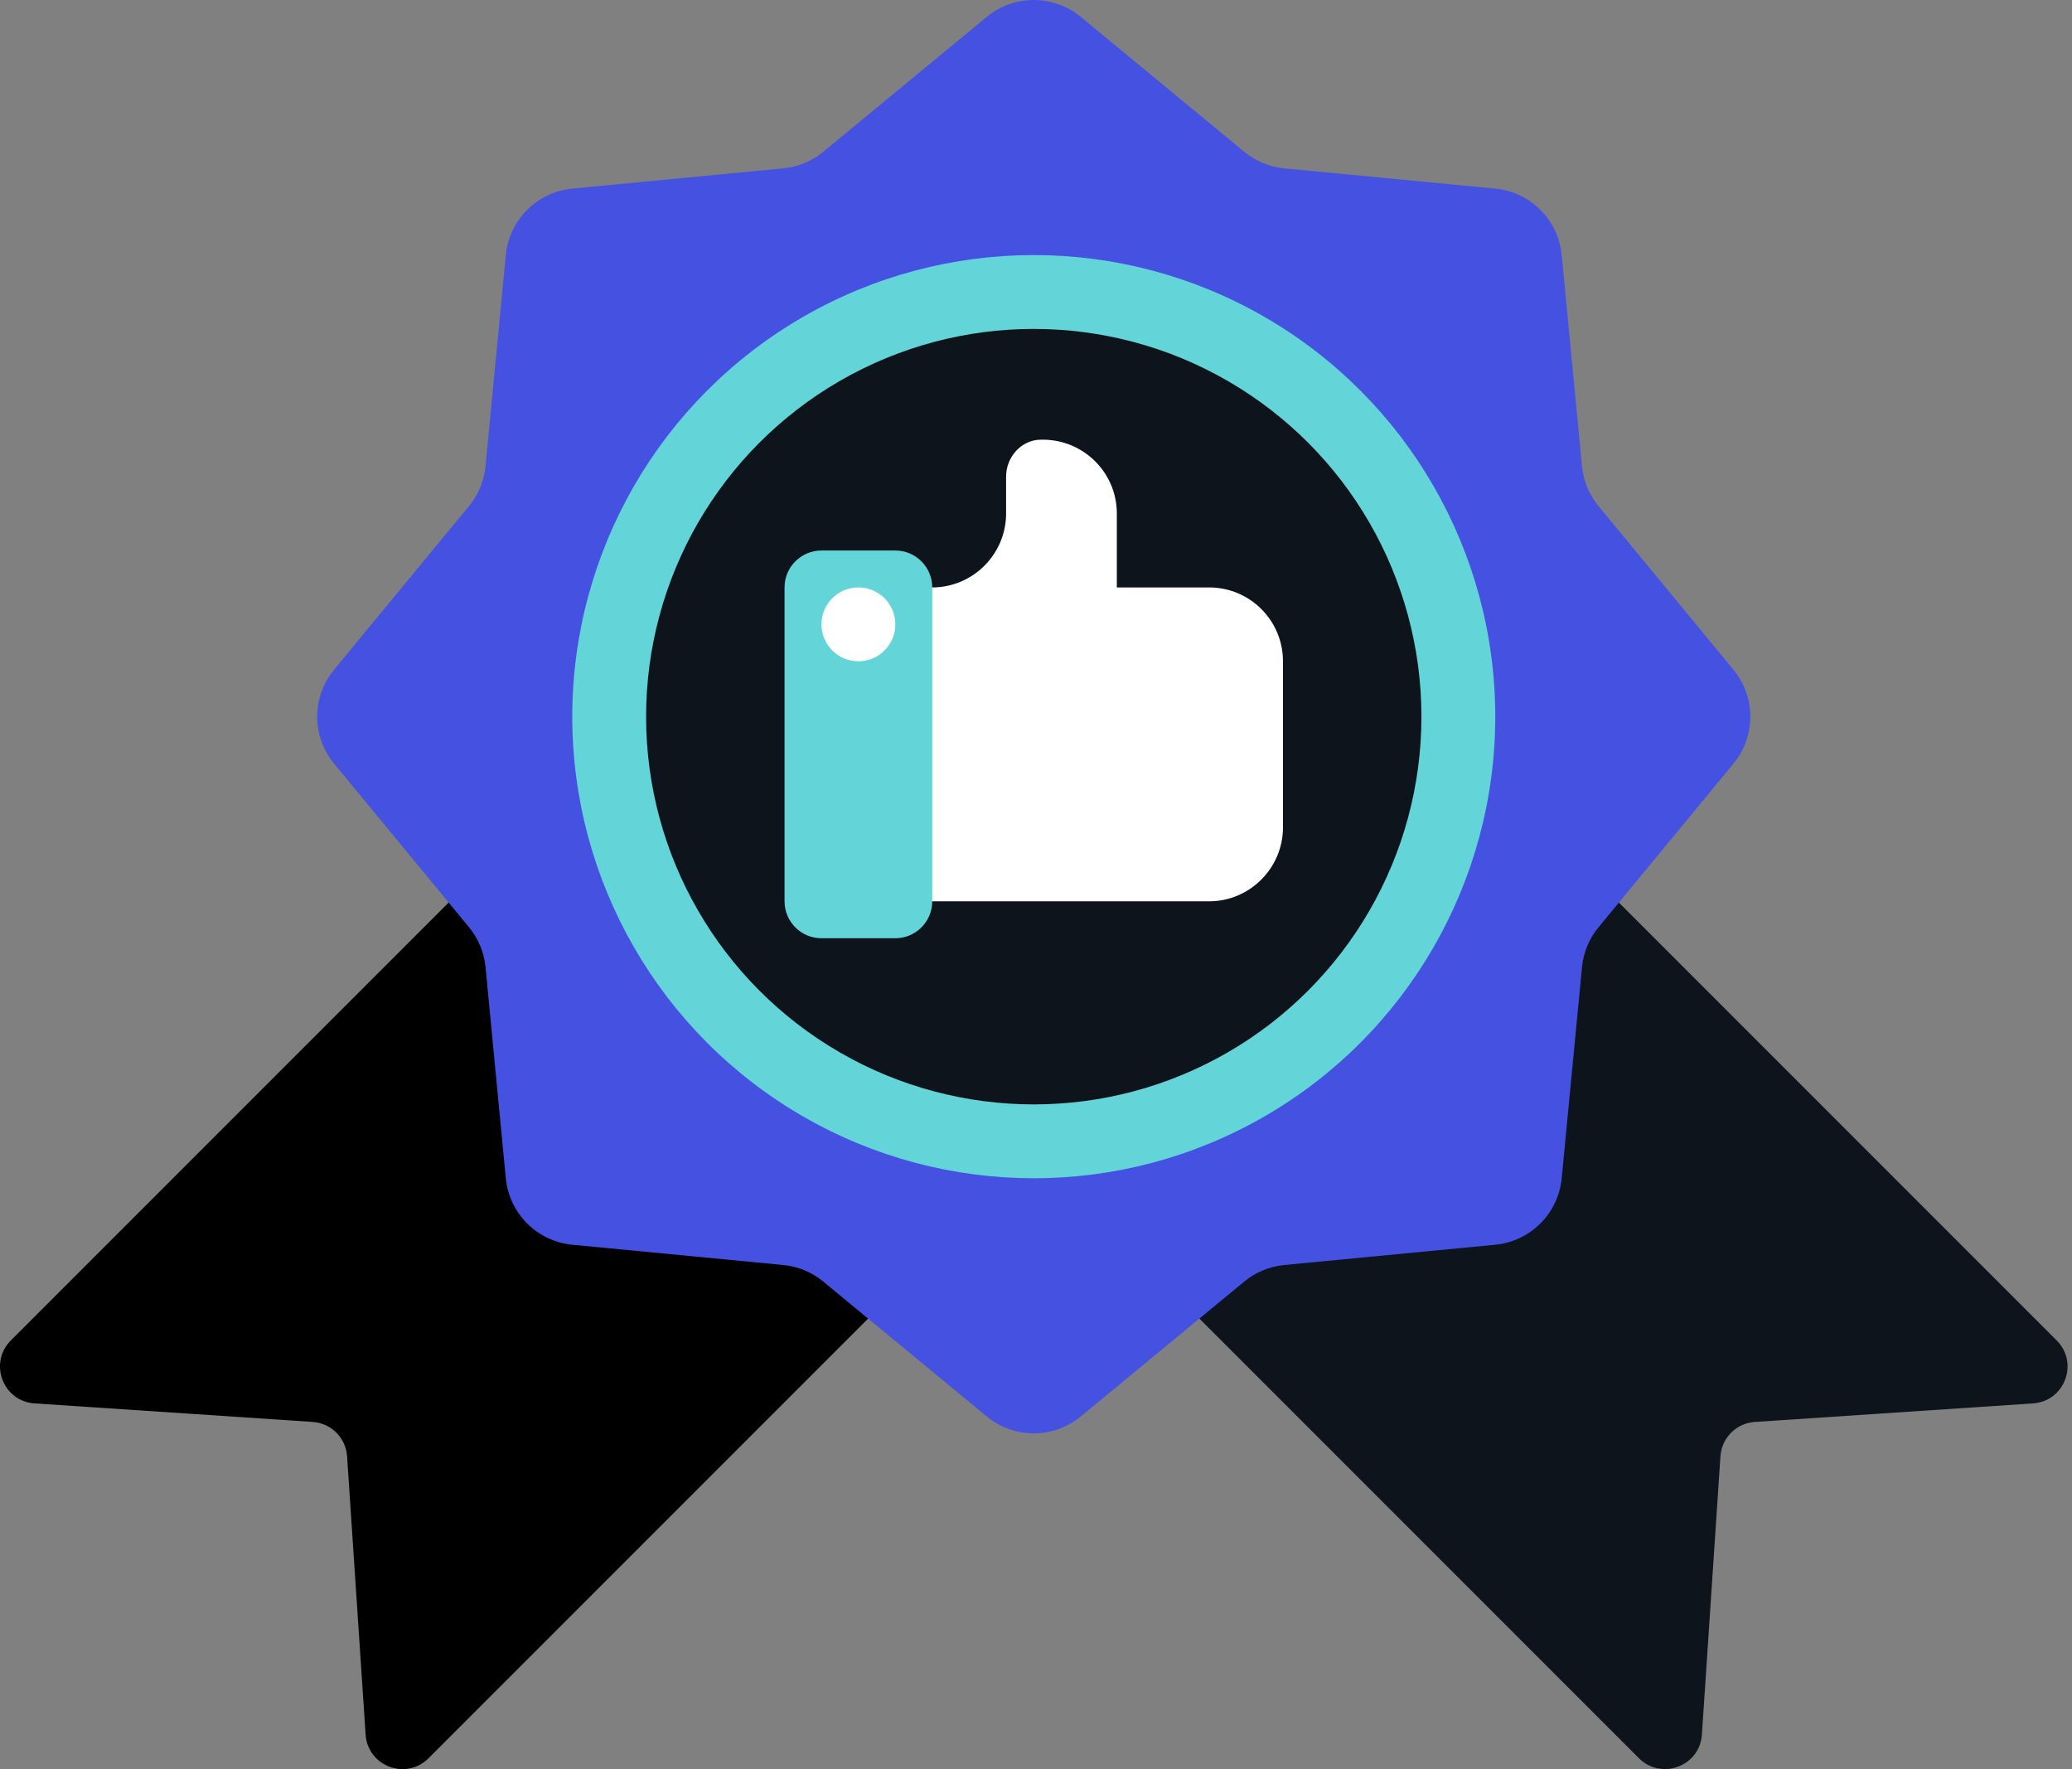
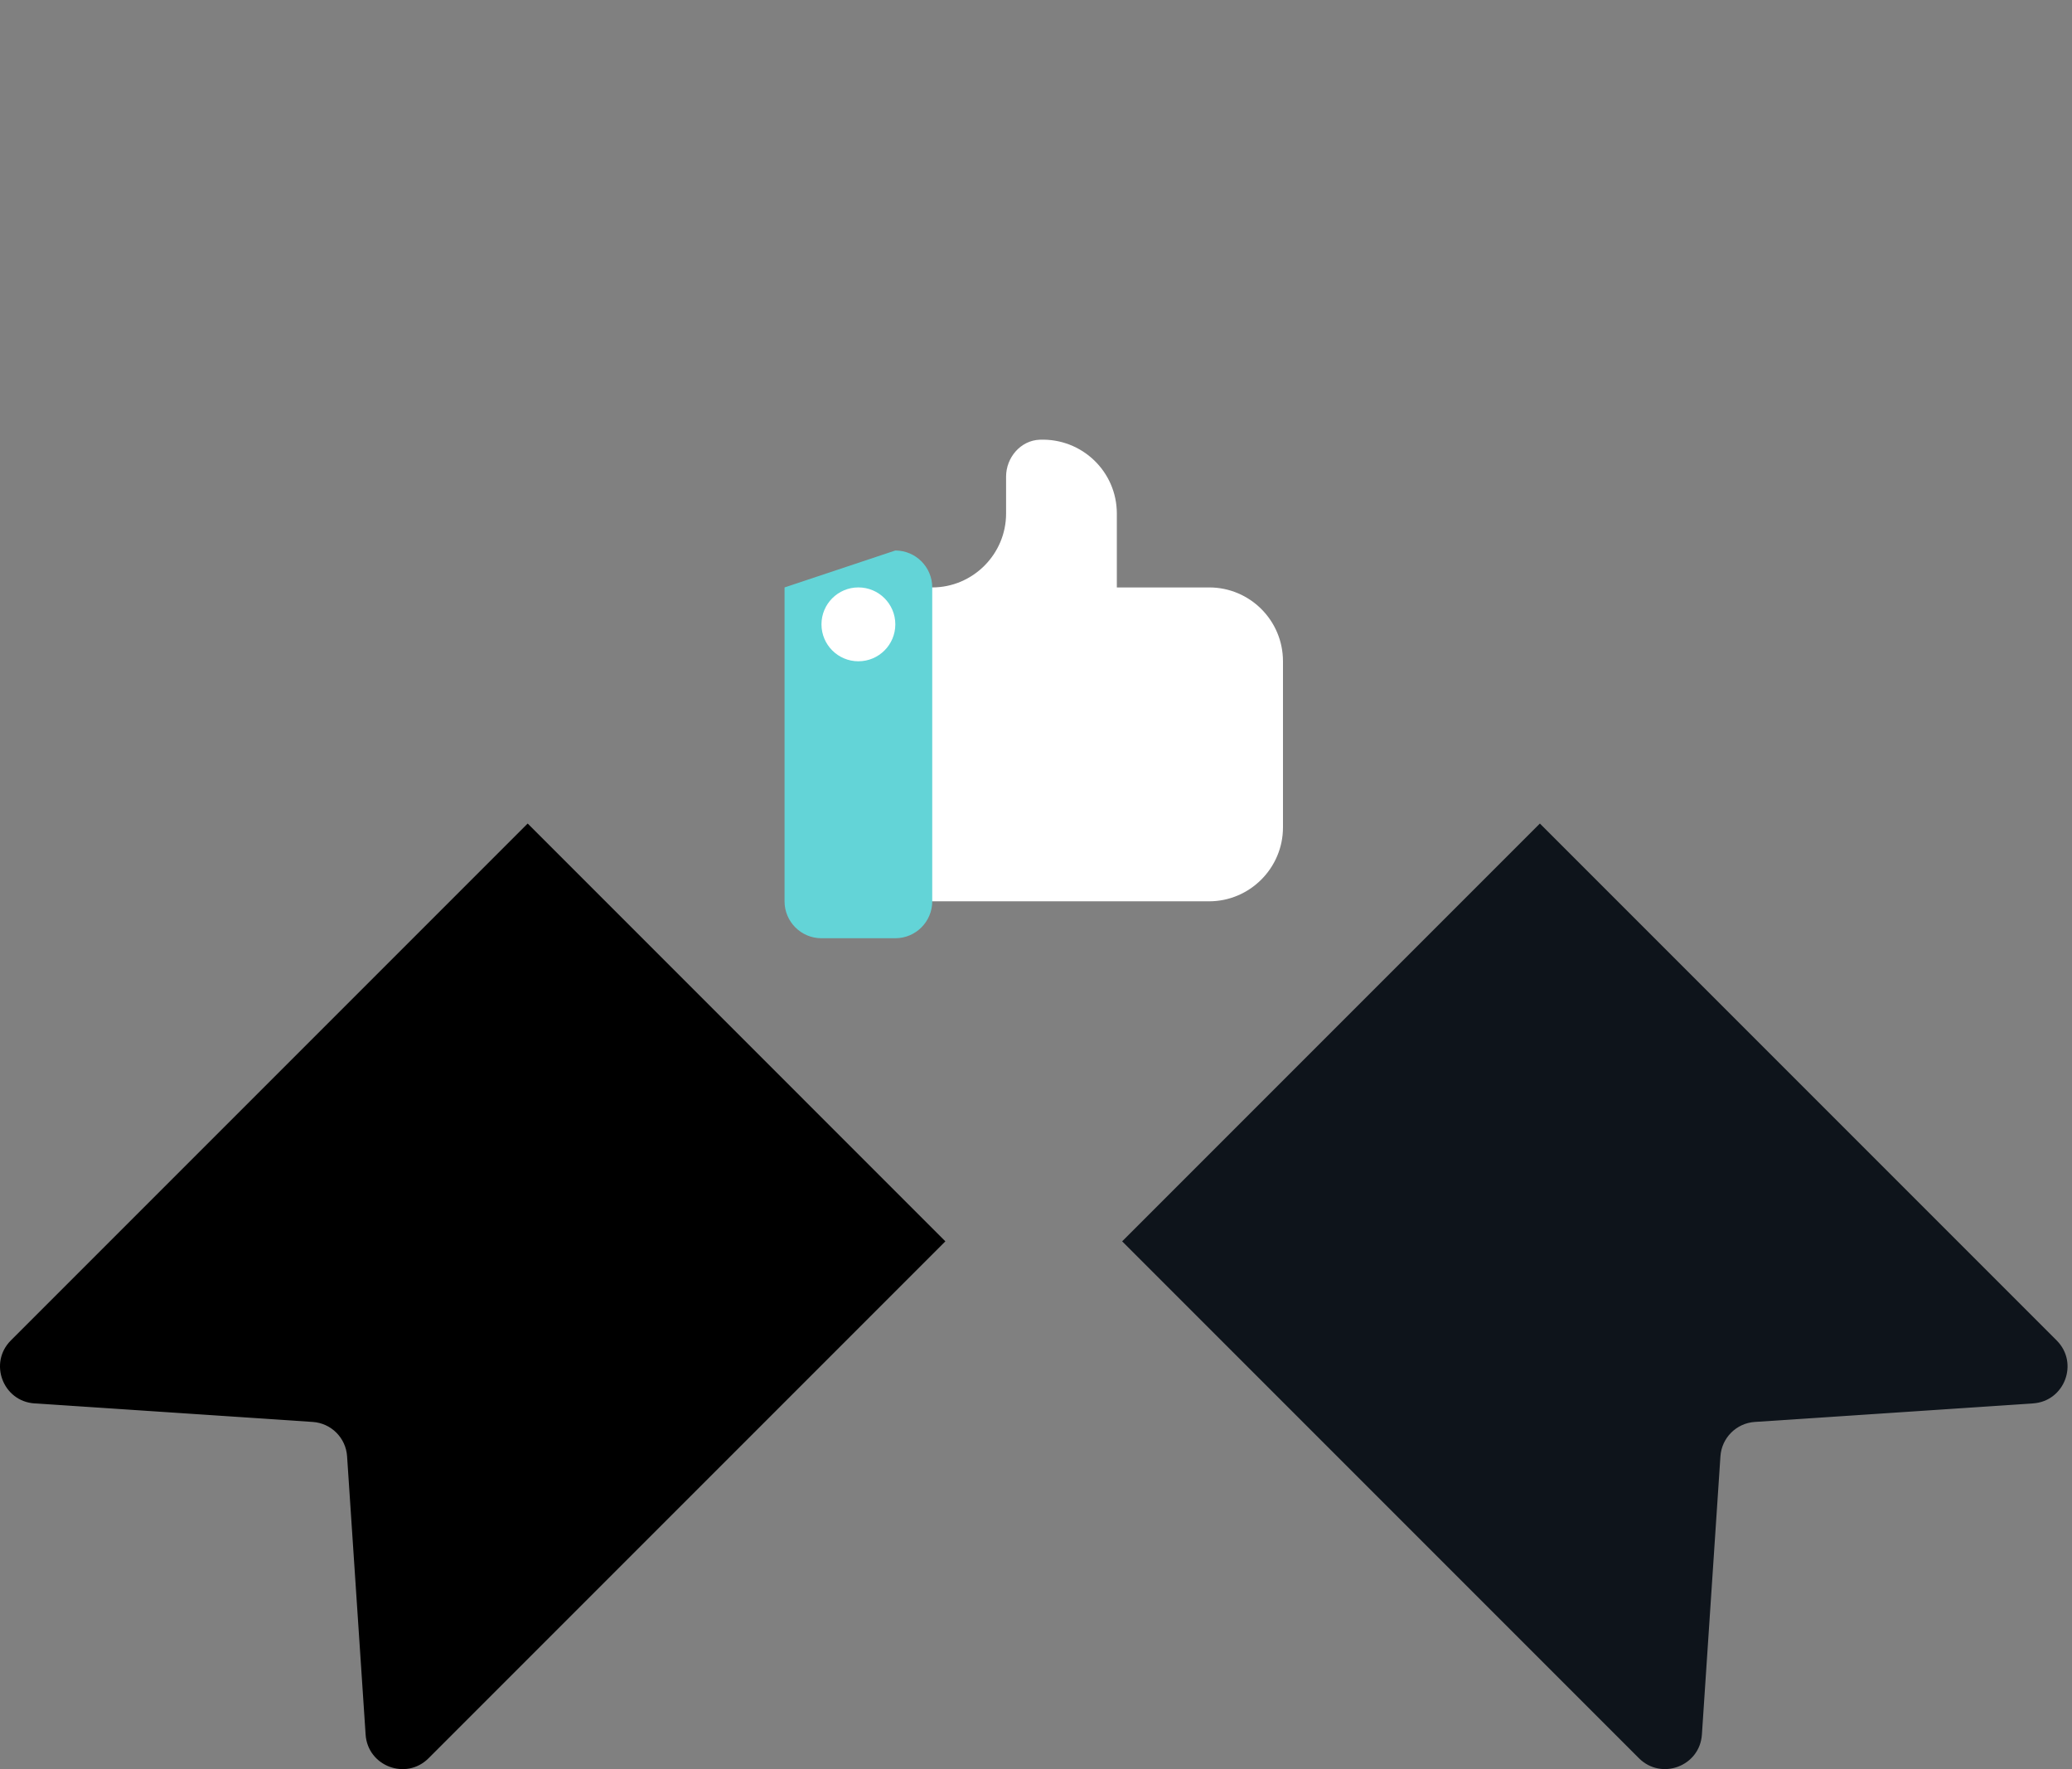
<svg xmlns="http://www.w3.org/2000/svg" width="123px" height="105px" viewBox="0 0 123 105" version="1.1">
  <rect x="0" y="0" width="123" height="105" fill="#808080" stroke="none" />
  <title>KAZANCASINO-High-Rewards</title>
  <g id="KAZANCASINO-High-Rewards" stroke="none" stroke-width="1" fill="none" fill-rule="evenodd">
    <path d="M91.411,48.878 L122.09,79.557 C123.423,80.89 122.566,83.169 120.685,83.294 L104.171,84.394 C103.075,84.467 102.203,85.339 102.13,86.435 L101.03,102.949 C100.905,104.828 98.626,105.684 97.293,104.354 L66.614,73.675 L91.411,48.878 Z" id="Path" fill="#0E141B" fill-rule="nonzero" />
    <path d="M56.12,73.675 L25.441,104.354 C24.109,105.687 21.829,104.83 21.704,102.949 L20.604,86.435 C20.532,85.339 19.66,84.467 18.564,84.394 L2.049,83.294 C0.171,83.169 -0.686,80.89 0.644,79.557 L31.324,48.878 L56.12,73.675 Z" id="Path" fill="#000000" fill-rule="nonzero" />
-     <path d="M73.866,9.011 C74.542,9.568 75.366,9.91 76.238,9.993 L88.763,11.194 C90.854,11.396 92.507,13.048 92.708,15.139 L93.912,27.667 C93.995,28.537 94.337,29.363 94.893,30.038 L102.902,39.748 C104.239,41.367 104.239,43.706 102.902,45.325 L94.893,55.035 C94.337,55.71 93.995,56.534 93.912,57.406 L92.708,69.931 C92.507,72.022 90.854,73.675 88.763,73.877 L76.236,75.08 C75.366,75.163 74.539,75.505 73.864,76.062 L64.155,84.07 C62.535,85.407 60.197,85.407 58.577,84.07 L48.868,76.062 C48.193,75.505 47.369,75.163 46.497,75.08 L33.971,73.877 C31.88,73.675 30.228,72.022 30.026,69.931 L28.823,57.404 C28.74,56.534 28.398,55.707 27.841,55.032 L19.833,45.323 C18.496,43.704 18.496,41.365 19.833,39.745 L27.841,30.036 C28.398,29.361 28.74,28.537 28.823,27.665 L30.026,15.139 C30.228,13.048 31.88,11.396 33.971,11.194 L46.499,9.991 C47.369,9.908 48.195,9.566 48.87,9.009 L58.579,1.001 C60.197,-0.334 62.538,-0.334 64.157,1.003 L73.866,9.011 Z" id="Path" fill="#4552E1" fill-rule="nonzero" />
-     <circle id="Oval" fill="#63D4D7" fill-rule="nonzero" cx="61.367" cy="42.535" r="27.396" />
-     <circle id="Oval" fill="#0E141B" fill-rule="nonzero" cx="61.367" cy="42.535" r="23.013" />
    <path d="M53.148,34.865 L53.148,53.494 L71.778,53.494 C74.189,53.494 76.161,51.521 76.161,49.11 L76.161,39.248 C76.161,36.826 74.2,34.865 71.778,34.865 L66.299,34.865 L66.299,30.481 C66.299,27.989 64.227,25.999 61.718,26.098 C60.585,26.142 59.724,27.156 59.724,28.289 L59.724,30.481 C59.724,32.892 57.751,34.865 55.34,34.865 L53.148,34.865 Z" id="Path" fill="#FFFFFF" fill-rule="nonzero" />
-     <path d="M53.148,55.686 L48.765,55.686 C47.555,55.686 46.573,54.704 46.573,53.494 L46.573,34.865 C46.573,33.655 47.555,32.673 48.765,32.673 L53.148,32.673 C54.358,32.673 55.34,33.655 55.34,34.865 L55.34,53.494 C55.34,54.704 54.358,55.686 53.148,55.686 Z" id="Path" fill="#63D4D7" fill-rule="nonzero" />
+     <path d="M53.148,55.686 L48.765,55.686 C47.555,55.686 46.573,54.704 46.573,53.494 L46.573,34.865 L53.148,32.673 C54.358,32.673 55.34,33.655 55.34,34.865 L55.34,53.494 C55.34,54.704 54.358,55.686 53.148,55.686 Z" id="Path" fill="#63D4D7" fill-rule="nonzero" />
    <circle id="Oval" fill="#FFFFFF" fill-rule="nonzero" cx="50.957" cy="37.056" r="2.192" />
  </g>
</svg>